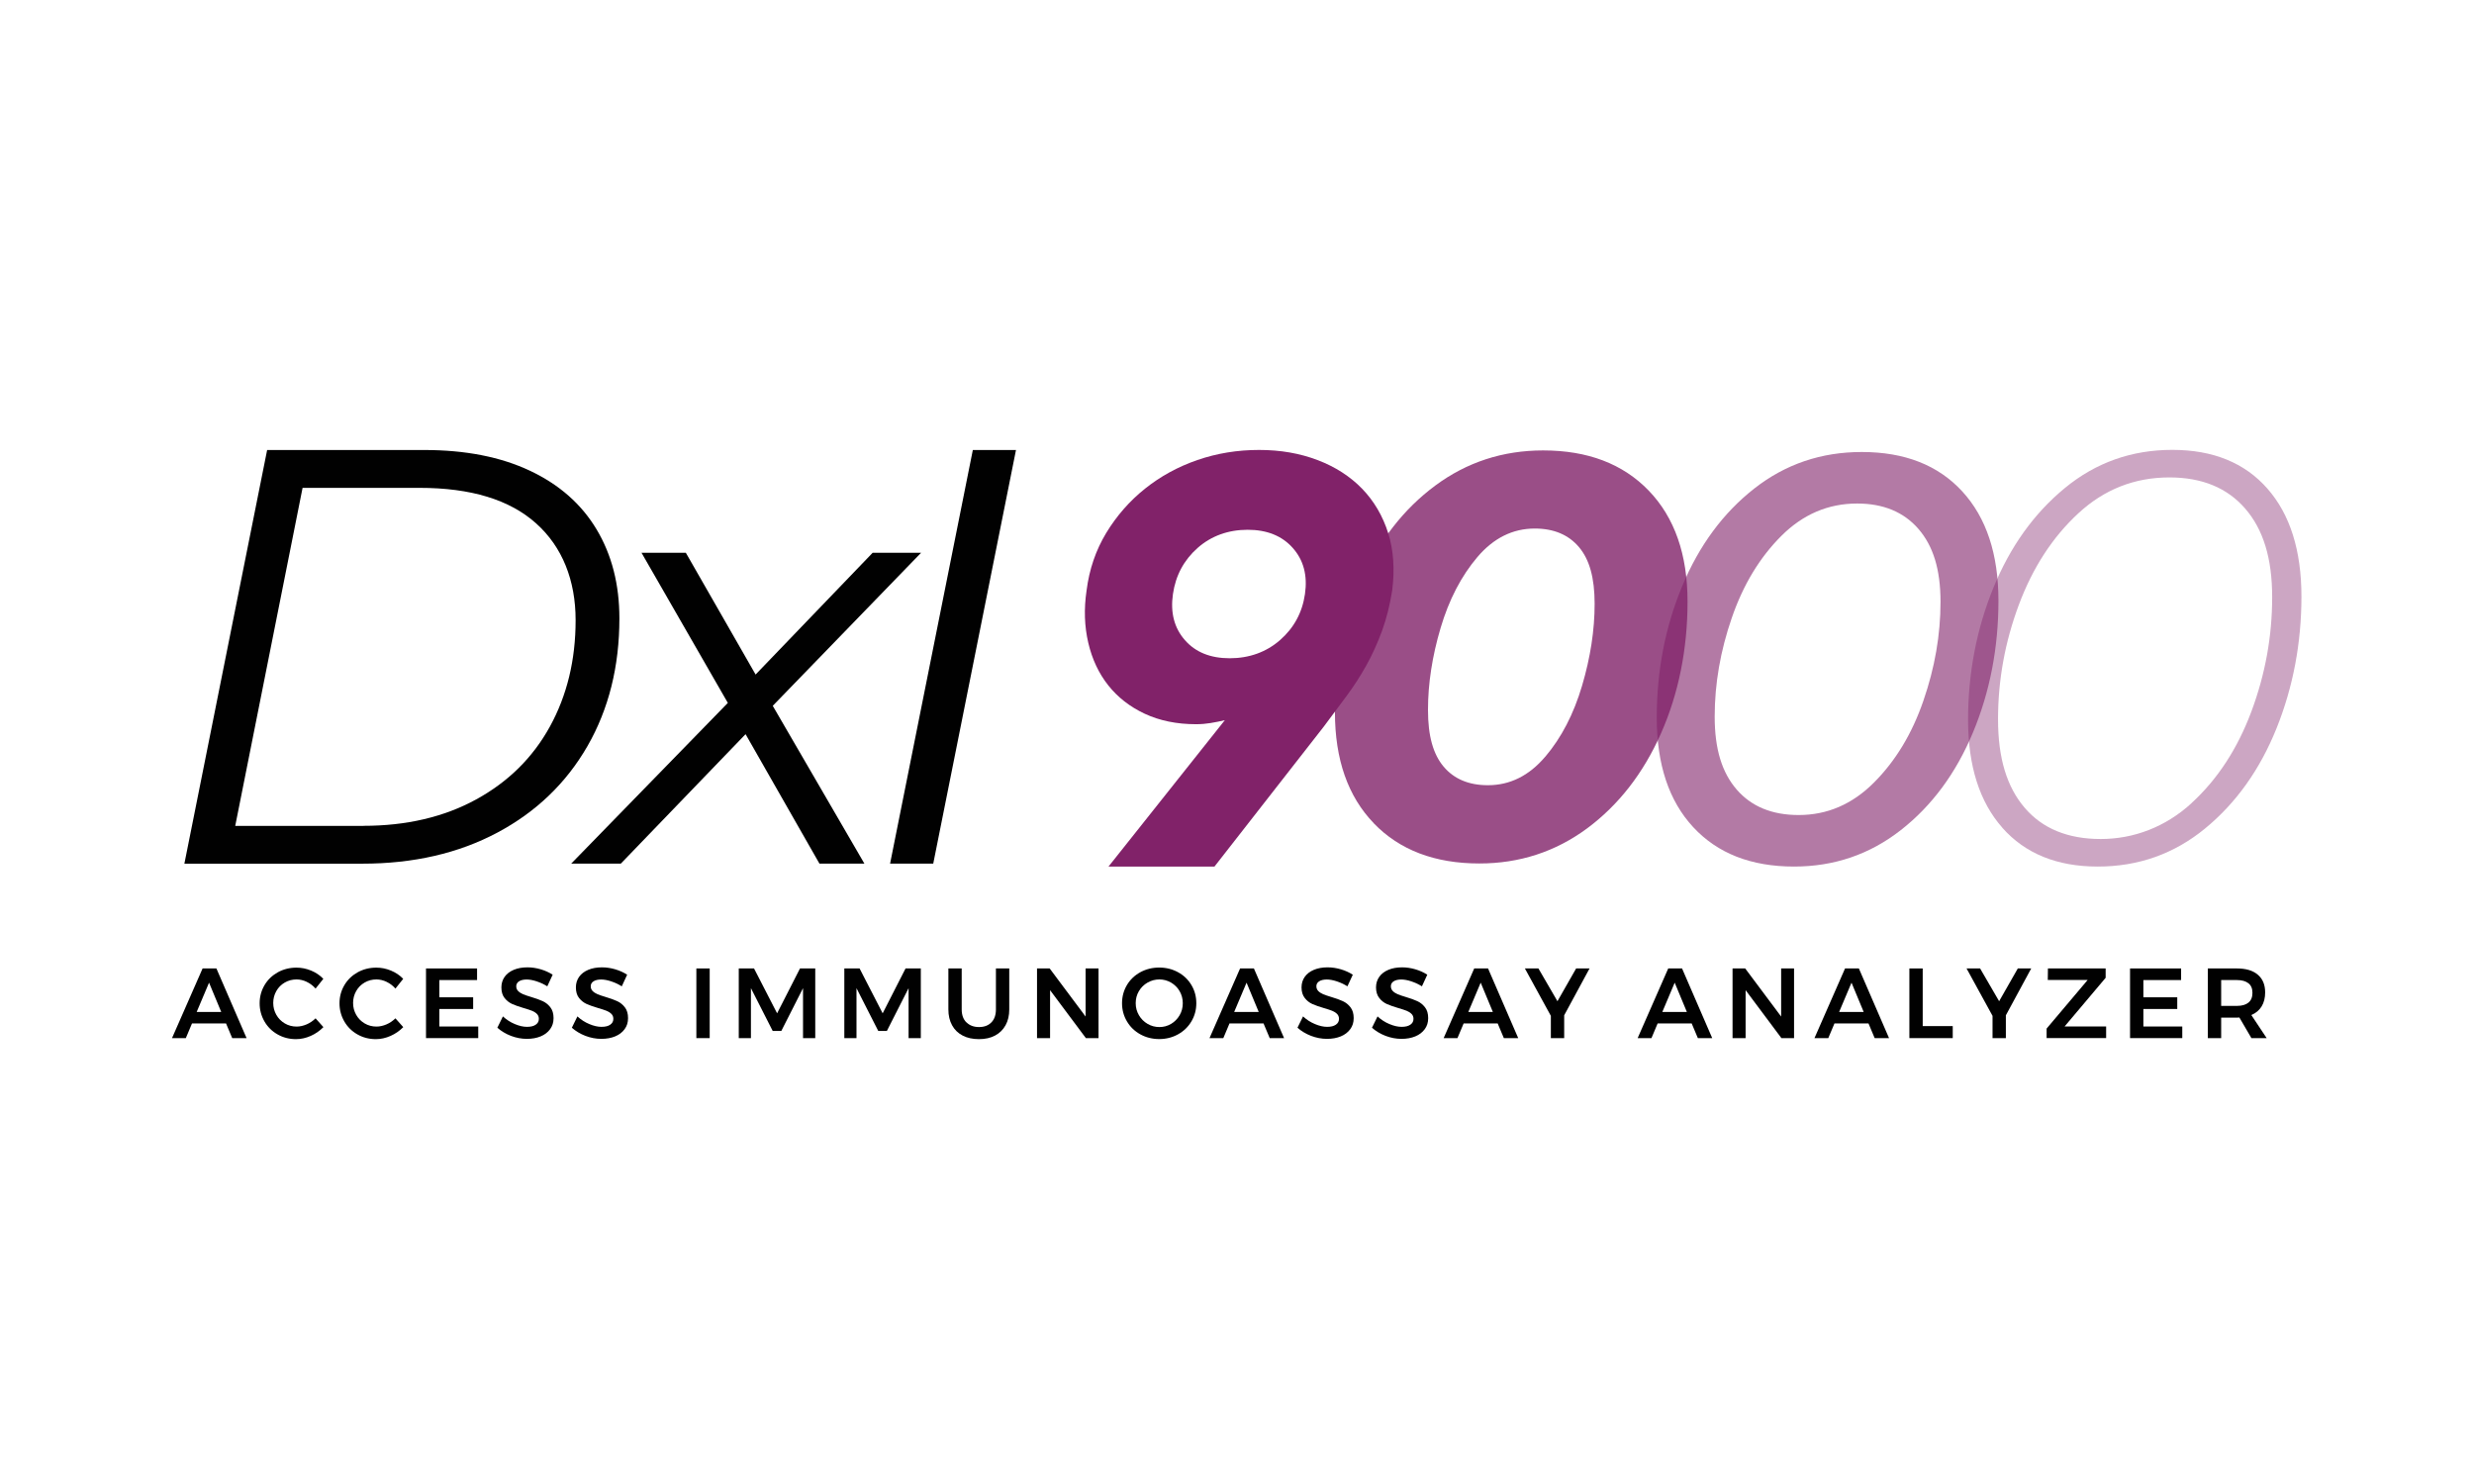
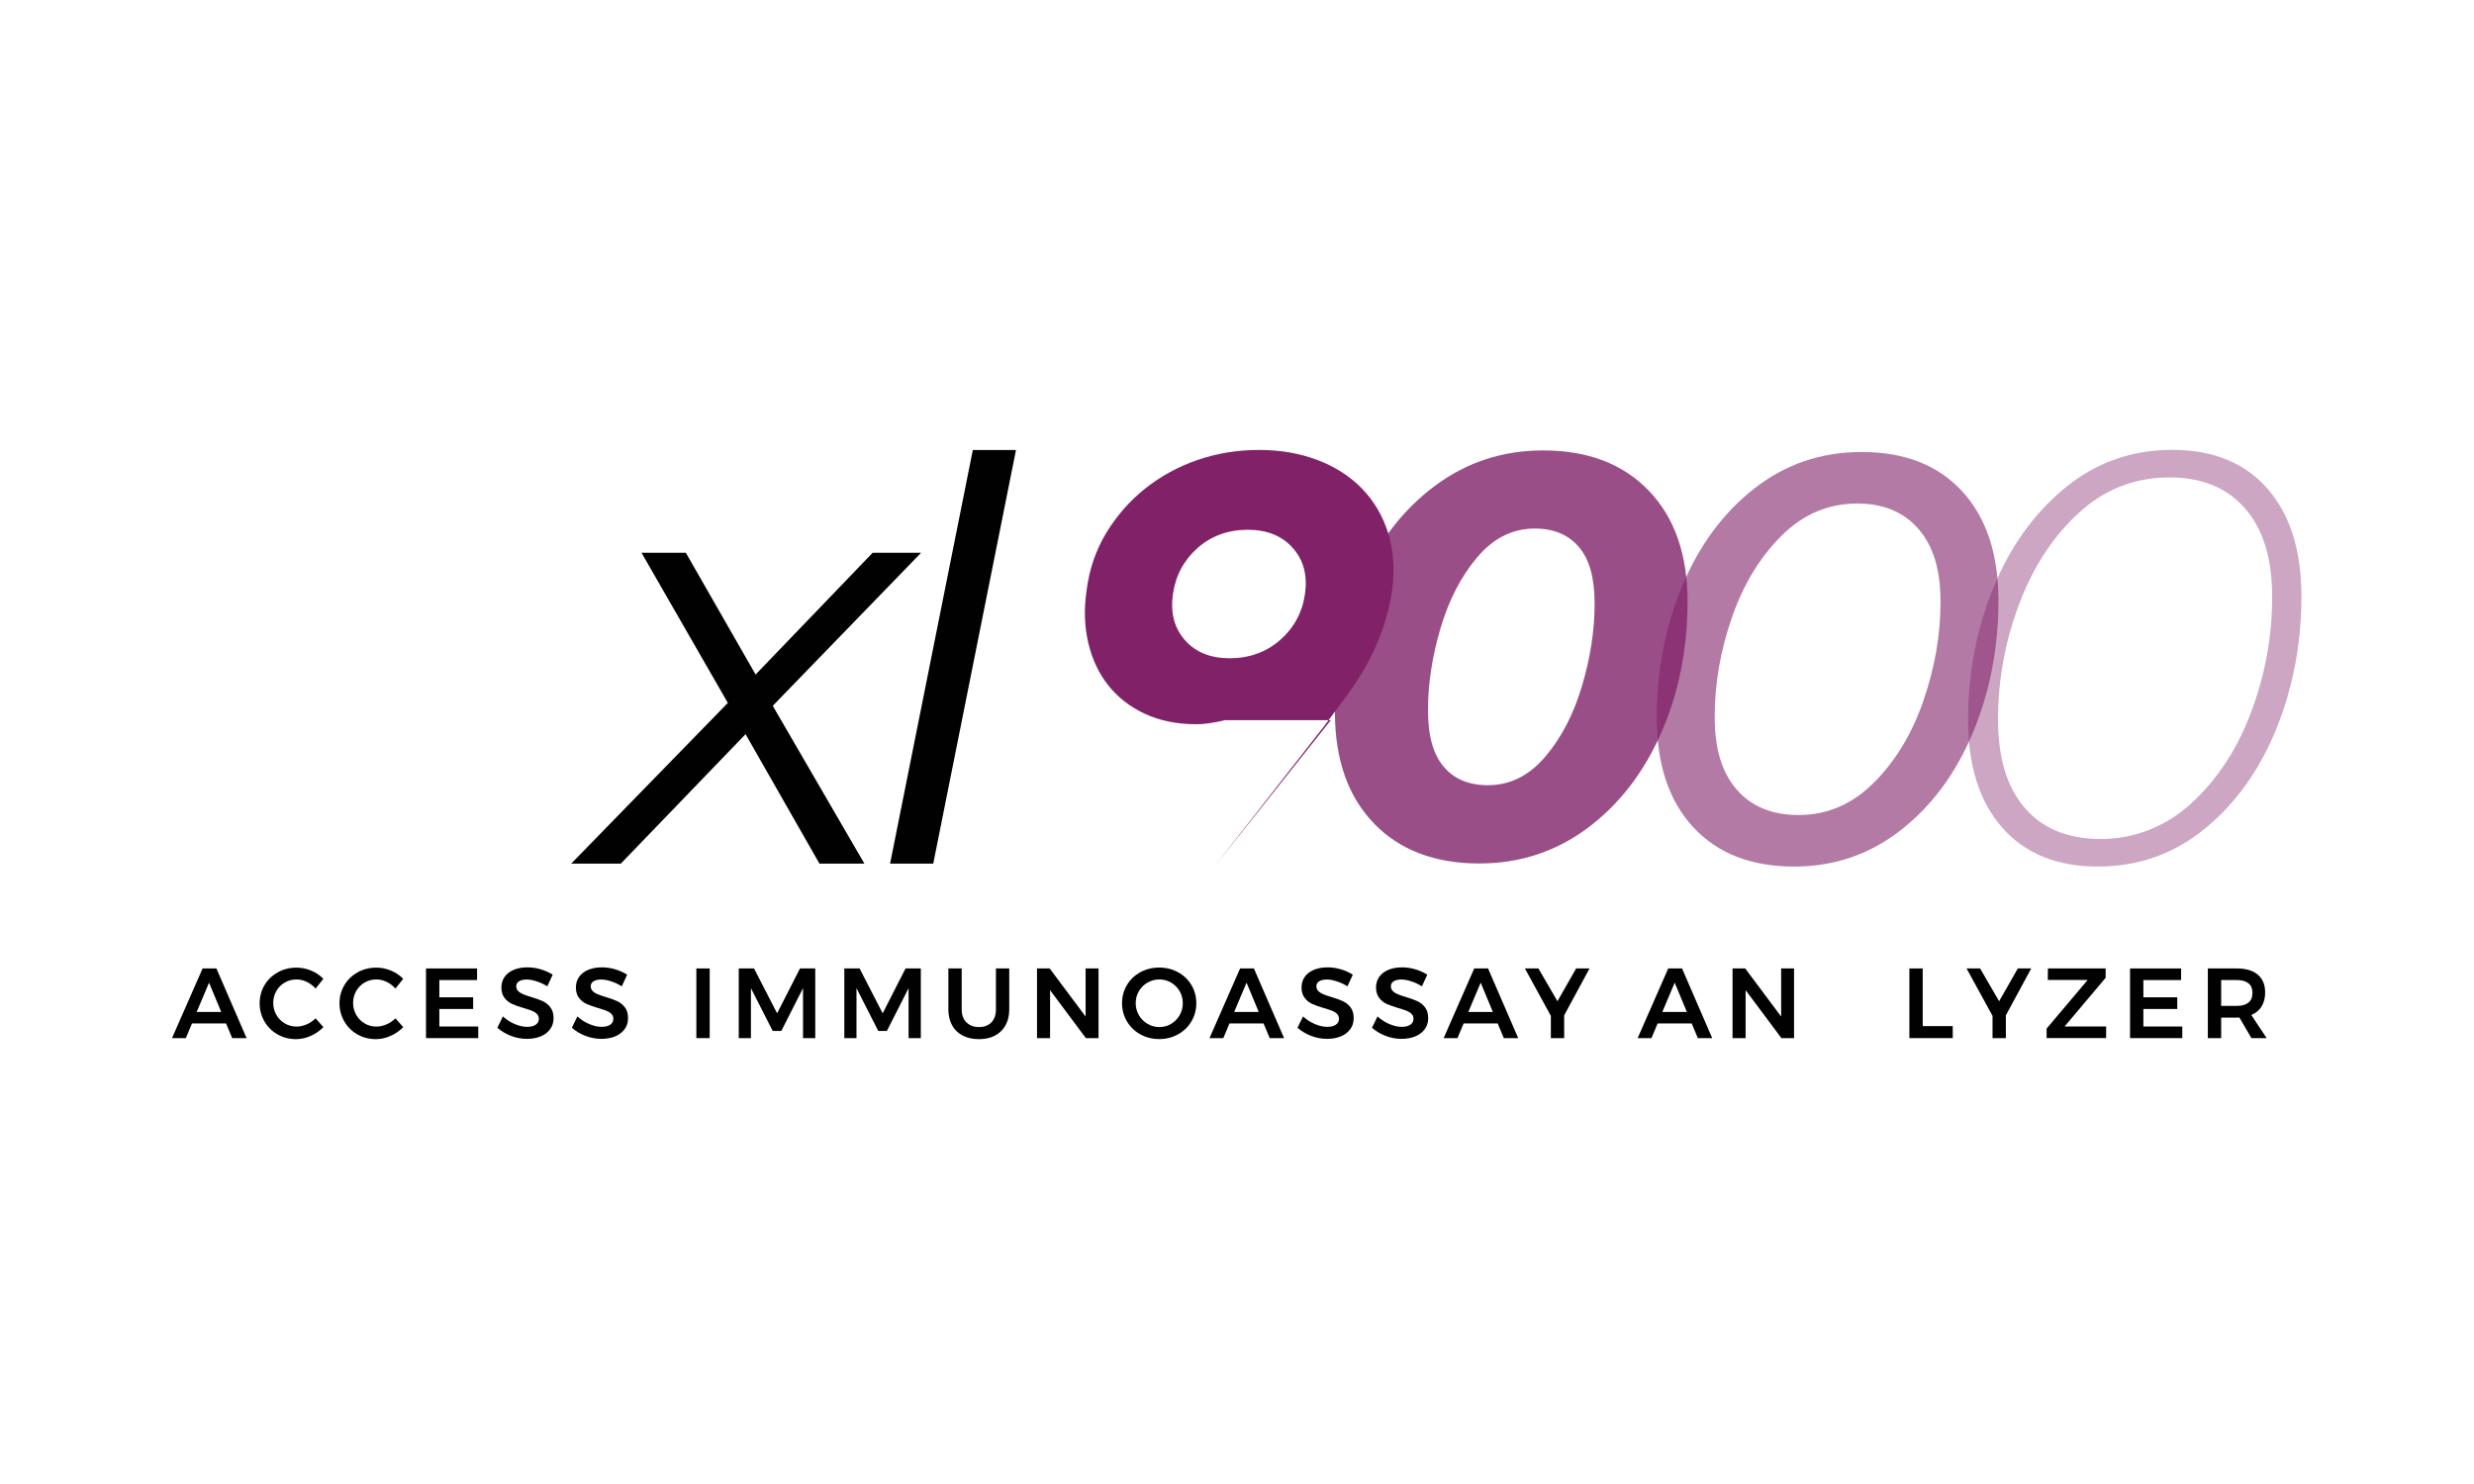
<svg xmlns="http://www.w3.org/2000/svg" id="Layer_1" data-name="Layer 1" viewBox="0 0 360 216">
  <defs>
    <style>
      .cls-1 {
        fill: #010101;
      }

      .cls-2, .cls-3, .cls-4, .cls-5 {
        fill: #812269;
      }

      .cls-3 {
        opacity: .6;
      }

      .cls-4 {
        opacity: .8;
      }

      .cls-5 {
        opacity: .4;
      }
    </style>
  </defs>
  <g>
    <g>
-       <path class="cls-1" d="m38.87,65.5h22.88c5.96,0,11.08,1,15.35,3.01,4.27,2.01,7.51,4.86,9.72,8.56,2.21,3.7,3.31,8.01,3.31,12.94,0,7-1.55,13.19-4.64,18.58-3.1,5.39-7.47,9.59-13.12,12.6-5.65,3.01-12.2,4.52-19.65,4.52h-25.89l12.04-60.2Zm14.02,54.7c6.25,0,11.71-1.28,16.38-3.83,4.67-2.55,8.26-6.09,10.75-10.62,2.49-4.53,3.74-9.69,3.74-15.48s-1.92-10.67-5.76-14.1c-3.84-3.44-9.49-5.16-16.94-5.16h-17.03l-9.8,49.2h18.66Z" />
      <path class="cls-1" d="m112.45,102.74l13.33,22.96h-6.54l-10.75-18.84-18.15,18.84h-7.22l22.79-23.39-12.56-21.85h6.45l10.15,17.72,17.03-17.72h7.05l-21.59,22.28Z" />
      <path class="cls-1" d="m141.56,65.5h6.28l-12.04,60.2h-6.28l12.04-60.2Z" />
      <path class="cls-4" d="m199.9,119.82c-3.76-3.9-5.65-9.29-5.65-16.15s1.29-13.37,3.86-19.18c2.57-5.81,6.16-10.42,10.75-13.82,4.59-3.4,9.83-5.11,15.69-5.11,6.48,0,11.6,1.95,15.36,5.85,3.76,3.9,5.65,9.29,5.65,16.15s-1.29,13.37-3.86,19.18c-2.57,5.81-6.16,10.42-10.75,13.83-4.6,3.4-9.83,5.11-15.69,5.11-6.48,0-11.6-1.95-15.36-5.85Zm24.95-9.67c2.35-2.77,4.14-6.21,5.36-10.34,1.22-4.12,1.83-8.1,1.83-11.92s-.76-6.46-2.28-8.26c-1.52-1.8-3.67-2.7-6.43-2.7-3.21,0-5.99,1.38-8.35,4.15-2.35,2.77-4.14,6.21-5.36,10.34-1.22,4.12-1.83,8.1-1.83,11.91s.76,6.46,2.28,8.26c1.52,1.8,3.67,2.7,6.44,2.7,3.21,0,5.99-1.38,8.34-4.15Z" />
      <path class="cls-3" d="m246.39,120.4c-3.54-3.82-5.31-9.13-5.31-15.93s1.23-13.24,3.71-19.17c2.47-5.93,5.97-10.66,10.49-14.2,4.52-3.54,9.73-5.31,15.63-5.31,6.24,0,11.11,1.91,14.62,5.73,3.51,3.82,5.27,9.13,5.27,15.93s-1.24,13.24-3.71,19.17c-2.47,5.93-5.97,10.66-10.49,14.2-4.52,3.54-9.7,5.31-15.55,5.31-6.23,0-11.12-1.91-14.66-5.73Zm26.29-6.49c3.15-3.15,5.55-7.12,7.2-11.92,1.66-4.8,2.49-9.59,2.49-14.37s-1.07-8.14-3.2-10.62c-2.14-2.47-5.11-3.71-8.93-3.71-4.21,0-7.89,1.57-11.04,4.72-3.15,3.15-5.55,7.12-7.2,11.92-1.66,4.8-2.49,9.59-2.49,14.37s1.07,8.15,3.2,10.62c2.14,2.47,5.14,3.71,9.02,3.71,4.16,0,7.81-1.57,10.95-4.72Z" />
      <path class="cls-5" d="m291.38,120.49c-3.33-3.76-5-9-5-15.72s1.22-13.17,3.67-19.18c2.45-6.01,5.92-10.86,10.42-14.56,4.5-3.7,9.71-5.55,15.63-5.55s10.54,1.88,13.84,5.64c3.3,3.76,4.95,9,4.95,15.72s-1.21,13.17-3.63,19.18c-2.42,6.01-5.88,10.86-10.38,14.56-4.5,3.7-9.71,5.55-15.63,5.55s-10.55-1.88-13.88-5.64Zm27.51-3.59c3.79-3.47,6.69-7.92,8.71-13.32,2.02-5.41,3.03-10.96,3.03-16.66s-1.31-9.88-3.93-12.9c-2.62-3.02-6.29-4.53-11.02-4.53-5.07,0-9.48,1.74-13.24,5.21-3.76,3.47-6.65,7.92-8.67,13.33-2.02,5.41-3.03,10.96-3.03,16.66s1.3,9.88,3.89,12.9c2.59,3.02,6.28,4.53,11.06,4.53s9.41-1.74,13.2-5.21Z" />
    </g>
    <g>
      <g>
        <path class="cls-1" d="m33.79,151.1l-.9-2.14h-4.95l-.9,2.14h-2.01l4.45-10.14h2.01l4.39,10.14h-2.09Zm-5.16-3.81h3.56l-1.77-4.26-1.8,4.26Z" />
        <path class="cls-1" d="m44.64,142.91c-.49-.23-.98-.35-1.48-.35-.63,0-1.2.15-1.72.45-.52.3-.93.71-1.23,1.24-.3.53-.45,1.1-.45,1.73s.15,1.2.45,1.73c.3.53.71.94,1.23,1.25s1.1.46,1.72.46c.48,0,.97-.11,1.46-.32.49-.21.92-.51,1.3-.88l1.14,1.28c-.53.54-1.15.97-1.85,1.28s-1.42.47-2.14.47c-.98,0-1.87-.23-2.68-.69s-1.45-1.09-1.91-1.89c-.46-.8-.7-1.68-.7-2.64s.24-1.84.71-2.64,1.12-1.41,1.93-1.87c.82-.45,1.72-.68,2.72-.68.72,0,1.43.14,2.13.43s1.29.69,1.78,1.2l-1.13,1.42c-.36-.41-.78-.74-1.27-.97Z" />
        <path class="cls-1" d="m56.26,142.91c-.49-.23-.98-.35-1.48-.35-.63,0-1.2.15-1.72.45-.52.3-.93.71-1.23,1.24-.3.53-.45,1.1-.45,1.73s.15,1.2.45,1.73c.3.53.71.94,1.23,1.25s1.1.46,1.72.46c.48,0,.97-.11,1.46-.32.49-.21.92-.51,1.3-.88l1.14,1.28c-.53.54-1.15.97-1.85,1.28s-1.42.47-2.14.47c-.98,0-1.87-.23-2.68-.69s-1.45-1.09-1.91-1.89c-.46-.8-.7-1.68-.7-2.64s.24-1.84.71-2.64,1.12-1.41,1.93-1.87c.82-.45,1.72-.68,2.72-.68.72,0,1.43.14,2.13.43s1.29.69,1.78,1.2l-1.13,1.42c-.36-.41-.78-.74-1.27-.97Z" />
        <path class="cls-1" d="m61.99,140.96h7.43v1.69h-5.49v2.51h4.92v1.7h-4.92v2.55h5.66v1.69h-7.6v-10.14Z" />
        <path class="cls-1" d="m78.07,142.83c-.55-.18-1.03-.26-1.44-.26-.46,0-.83.09-1.1.26-.27.17-.41.41-.41.72,0,.28.09.51.28.7.19.19.43.34.71.46.28.12.67.25,1.17.4.69.2,1.25.41,1.69.61s.81.5,1.12.9c.31.4.46.92.46,1.57s-.17,1.16-.5,1.61-.79.81-1.38,1.05-1.25.36-2.01.36c-.79,0-1.56-.15-2.32-.44-.75-.29-1.41-.69-1.97-1.18l.81-1.65c.51.47,1.09.85,1.72,1.11.64.27,1.23.41,1.78.41s.97-.1,1.27-.31c.31-.21.46-.49.46-.85,0-.29-.09-.53-.28-.72-.19-.19-.43-.34-.72-.46-.29-.11-.69-.25-1.19-.39-.69-.2-1.25-.4-1.68-.59-.43-.19-.81-.49-1.12-.88s-.46-.91-.46-1.54c0-.59.16-1.1.47-1.54.31-.44.76-.78,1.33-1.02s1.24-.36,1.99-.36c.66,0,1.31.1,1.95.29s1.21.45,1.72.78l-.78,1.69c-.52-.32-1.06-.56-1.6-.74Z" />
        <path class="cls-1" d="m88.91,142.83c-.55-.18-1.03-.26-1.44-.26-.46,0-.83.09-1.1.26-.27.17-.41.41-.41.72,0,.28.09.51.28.7.19.19.43.34.71.46.28.12.67.25,1.17.4.69.2,1.25.41,1.69.61s.81.5,1.12.9c.31.4.46.92.46,1.57s-.17,1.16-.5,1.61-.79.81-1.38,1.05-1.25.36-2.01.36c-.79,0-1.56-.15-2.32-.44-.75-.29-1.41-.69-1.97-1.18l.81-1.65c.51.47,1.09.85,1.72,1.11.64.27,1.23.41,1.78.41s.97-.1,1.27-.31c.31-.21.46-.49.46-.85,0-.29-.09-.53-.28-.72-.19-.19-.43-.34-.72-.46-.29-.11-.69-.25-1.19-.39-.69-.2-1.25-.4-1.68-.59-.43-.19-.81-.49-1.12-.88s-.46-.91-.46-1.54c0-.59.16-1.1.47-1.54.31-.44.76-.78,1.33-1.02s1.24-.36,1.99-.36c.66,0,1.31.1,1.95.29s1.21.45,1.72.78l-.78,1.69c-.52-.32-1.06-.56-1.6-.74Z" />
      </g>
      <g>
        <path class="cls-1" d="m101.33,140.96h1.94v10.14h-1.94v-10.14Z" />
        <path class="cls-1" d="m107.5,140.96h2.22l3.36,6.53,3.33-6.53h2.22v10.14h-1.78v-7.27l-3.16,6.23h-1.25l-3.17-6.23v7.27h-1.77v-10.14Z" />
        <path class="cls-1" d="m122.86,140.96h2.22l3.36,6.53,3.33-6.53h2.22v10.14h-1.78v-7.27l-3.16,6.23h-1.25l-3.17-6.23v7.27h-1.77v-10.14Z" />
        <path class="cls-1" d="m140.64,148.81c.45.45,1.06.68,1.82.68s1.36-.23,1.8-.68c.44-.45.66-1.08.66-1.88v-5.97h1.94v5.97c0,.88-.18,1.65-.54,2.3-.36.65-.87,1.15-1.53,1.5s-1.44.52-2.34.52-1.7-.17-2.37-.52c-.67-.35-1.19-.85-1.54-1.5-.36-.65-.54-1.42-.54-2.3v-5.97h1.94v5.97c0,.8.23,1.43.68,1.88Z" />
        <path class="cls-1" d="m157.97,140.96h1.88v10.14h-1.84l-5.21-6.98v6.98h-1.9v-10.14h1.84l5.23,7v-7Z" />
        <path class="cls-1" d="m171.42,141.51c.83.45,1.48,1.08,1.95,1.87.47.79.71,1.67.71,2.64s-.24,1.85-.71,2.64c-.47.8-1.12,1.43-1.95,1.89s-1.74.69-2.74.69-1.92-.23-2.75-.69-1.48-1.09-1.95-1.89c-.47-.8-.71-1.68-.71-2.64s.24-1.84.71-2.64c.47-.79,1.12-1.41,1.95-1.87.83-.45,1.74-.68,2.75-.68s1.92.23,2.74.68Zm-4.44,1.51c-.53.31-.95.72-1.26,1.25s-.46,1.11-.46,1.75.16,1.22.47,1.75c.31.53.73.95,1.26,1.26.53.31,1.1.46,1.72.46s1.17-.15,1.7-.46c.52-.31.93-.73,1.24-1.26.31-.53.46-1.11.46-1.75s-.15-1.22-.46-1.75c-.3-.53-.72-.94-1.24-1.25-.52-.3-1.09-.46-1.7-.46s-1.19.15-1.72.46Z" />
        <path class="cls-1" d="m184.76,151.1l-.9-2.14h-4.95l-.9,2.14h-2.01l4.45-10.14h2.01l4.39,10.14h-2.09Zm-5.16-3.81h3.56l-1.77-4.26-1.8,4.26Z" />
        <path class="cls-1" d="m194.5,142.83c-.55-.18-1.03-.26-1.44-.26-.46,0-.83.09-1.1.26-.27.17-.41.41-.41.72,0,.28.1.51.28.7.19.19.43.34.71.46.28.12.67.25,1.17.4.69.2,1.25.41,1.69.61s.81.5,1.12.9.46.92.46,1.57-.17,1.16-.5,1.61-.79.81-1.38,1.05-1.25.36-2.01.36c-.79,0-1.56-.15-2.32-.44-.75-.29-1.41-.69-1.97-1.18l.81-1.65c.51.47,1.09.85,1.72,1.11.64.27,1.23.41,1.78.41s.96-.1,1.27-.31c.31-.21.46-.49.46-.85,0-.29-.09-.53-.28-.72-.19-.19-.43-.34-.72-.46-.29-.11-.69-.25-1.19-.39-.69-.2-1.24-.4-1.68-.59-.43-.19-.81-.49-1.11-.88-.31-.39-.47-.91-.47-1.54,0-.59.16-1.1.47-1.54.31-.44.76-.78,1.33-1.02.57-.24,1.24-.36,1.99-.36.66,0,1.31.1,1.95.29.64.19,1.21.45,1.72.78l-.78,1.69c-.52-.32-1.06-.56-1.6-.74Z" />
        <path class="cls-1" d="m205.34,142.83c-.55-.18-1.03-.26-1.44-.26-.46,0-.83.09-1.1.26-.27.17-.41.41-.41.72,0,.28.1.51.28.7.19.19.43.34.71.46.28.12.67.25,1.17.4.69.2,1.25.41,1.69.61s.81.5,1.12.9.46.92.46,1.57-.17,1.16-.5,1.61-.79.81-1.38,1.05-1.25.36-2.01.36c-.79,0-1.56-.15-2.32-.44-.75-.29-1.41-.69-1.97-1.18l.81-1.65c.51.47,1.09.85,1.72,1.11.64.27,1.23.41,1.78.41s.96-.1,1.27-.31c.31-.21.46-.49.46-.85,0-.29-.09-.53-.28-.72-.19-.19-.43-.34-.72-.46-.29-.11-.69-.25-1.19-.39-.69-.2-1.24-.4-1.68-.59-.43-.19-.81-.49-1.11-.88-.31-.39-.47-.91-.47-1.54,0-.59.16-1.1.47-1.54.31-.44.76-.78,1.33-1.02.57-.24,1.24-.36,1.99-.36.66,0,1.31.1,1.95.29.64.19,1.21.45,1.72.78l-.78,1.69c-.52-.32-1.06-.56-1.6-.74Z" />
        <path class="cls-1" d="m218.83,151.1l-.9-2.14h-4.95l-.9,2.14h-2.01l4.45-10.14h2.01l4.39,10.14h-2.09Zm-5.16-3.81h3.56l-1.77-4.26-1.8,4.26Z" />
        <path class="cls-1" d="m231.3,140.96l-3.69,6.82v3.32h-1.94v-3.24l-3.78-6.9h1.97l2.77,4.77,2.72-4.77h1.95Z" />
        <path class="cls-1" d="m247.06,151.1l-.9-2.14h-4.95l-.9,2.14h-2.01l4.45-10.14h2.01l4.39,10.14h-2.09Zm-5.16-3.81h3.56l-1.77-4.26-1.8,4.26Z" />
        <path class="cls-1" d="m259.18,140.96h1.88v10.14h-1.84l-5.21-6.98v6.98h-1.9v-10.14h1.84l5.23,7v-7Z" />
-         <path class="cls-1" d="m272.79,151.1l-.9-2.14h-4.95l-.9,2.14h-2.01l4.45-10.14h2.01l4.39,10.14h-2.09Zm-5.16-3.81h3.56l-1.77-4.26-1.8,4.26Z" />
        <path class="cls-1" d="m277.84,140.96h1.94v8.39h4.37v1.75h-6.31v-10.14Z" />
        <path class="cls-1" d="m295.57,140.96l-3.69,6.82v3.32h-1.94v-3.24l-3.78-6.9h1.97l2.77,4.77,2.72-4.77h1.95Z" />
        <path class="cls-1" d="m298,140.96h8.4v1.36l-5.97,7.08h6.04v1.69h-8.66v-1.38l5.97-7.07h-5.8l.02-1.69Z" />
        <path class="cls-1" d="m309.95,140.96h7.43v1.69h-5.49v2.51h4.93v1.7h-4.93v2.55h5.66v1.69h-7.6v-10.14Z" />
        <path class="cls-1" d="m327.61,151.1l-1.75-3c-.08.01-.2.02-.36.02h-2.29v2.98h-1.94v-10.14h4.23c1.31,0,2.33.3,3.04.91.72.61,1.07,1.47,1.07,2.58,0,.79-.17,1.47-.51,2.03-.34.56-.84.98-1.5,1.26l2.23,3.36h-2.22Zm-4.4-4.69h2.29c.73,0,1.29-.16,1.68-.48.39-.32.58-.79.58-1.42s-.19-1.08-.58-1.39c-.39-.31-.95-.47-1.68-.47h-2.29v3.75Z" />
      </g>
    </g>
  </g>
-   <path class="cls-2" d="m178.26,104.82c-.73.17-1.43.31-2.11.42-.67.11-1.38.17-2.11.17-2.81,0-5.29-.51-7.46-1.52-2.16-1.01-3.93-2.39-5.31-4.13-1.38-1.74-2.35-3.8-2.91-6.19-.56-2.39-.65-4.93-.25-7.62.39-3.09,1.35-5.88,2.86-8.38,1.52-2.5,3.4-4.65,5.64-6.44,2.25-1.8,4.79-3.19,7.62-4.17,2.84-.98,5.83-1.47,8.97-1.47s5.92.49,8.51,1.47c2.58.98,4.74,2.37,6.49,4.17,1.74,1.8,3,3.95,3.79,6.44.79,2.5.98,5.29.59,8.38-.34,2.13-.83,4.09-1.47,5.85-.65,1.77-1.4,3.44-2.27,5.01-.87,1.57-1.84,3.07-2.91,4.51-1.07,1.43-2.16,2.91-3.29,4.42l-15.92,20.39h-15.42l16.93-21.31Zm-7.58-18.36c-.39,2.7.18,4.93,1.73,6.7,1.54,1.77,3.72,2.65,6.53,2.65s5.31-.88,7.33-2.65c2.02-1.77,3.23-4,3.62-6.7.39-2.7-.2-4.93-1.77-6.7-1.57-1.77-3.76-2.65-6.57-2.65s-5.29.88-7.29,2.65c-1.99,1.77-3.19,4-3.58,6.7Z" />
+   <path class="cls-2" d="m178.26,104.82c-.73.17-1.43.31-2.11.42-.67.11-1.38.17-2.11.17-2.81,0-5.29-.51-7.46-1.52-2.16-1.01-3.93-2.39-5.31-4.13-1.38-1.74-2.35-3.8-2.91-6.19-.56-2.39-.65-4.93-.25-7.62.39-3.09,1.35-5.88,2.86-8.38,1.52-2.5,3.4-4.65,5.64-6.44,2.25-1.8,4.79-3.19,7.62-4.17,2.84-.98,5.83-1.47,8.97-1.47s5.92.49,8.51,1.47c2.58.98,4.74,2.37,6.49,4.17,1.74,1.8,3,3.95,3.79,6.44.79,2.5.98,5.29.59,8.38-.34,2.13-.83,4.09-1.47,5.85-.65,1.77-1.4,3.44-2.27,5.01-.87,1.57-1.84,3.07-2.91,4.51-1.07,1.43-2.16,2.91-3.29,4.42l-15.92,20.39l16.93-21.31Zm-7.58-18.36c-.39,2.7.18,4.93,1.73,6.7,1.54,1.77,3.72,2.65,6.53,2.65s5.31-.88,7.33-2.65c2.02-1.77,3.23-4,3.62-6.7.39-2.7-.2-4.93-1.77-6.7-1.57-1.77-3.76-2.65-6.57-2.65s-5.29.88-7.29,2.65c-1.99,1.77-3.19,4-3.58,6.7Z" />
</svg>